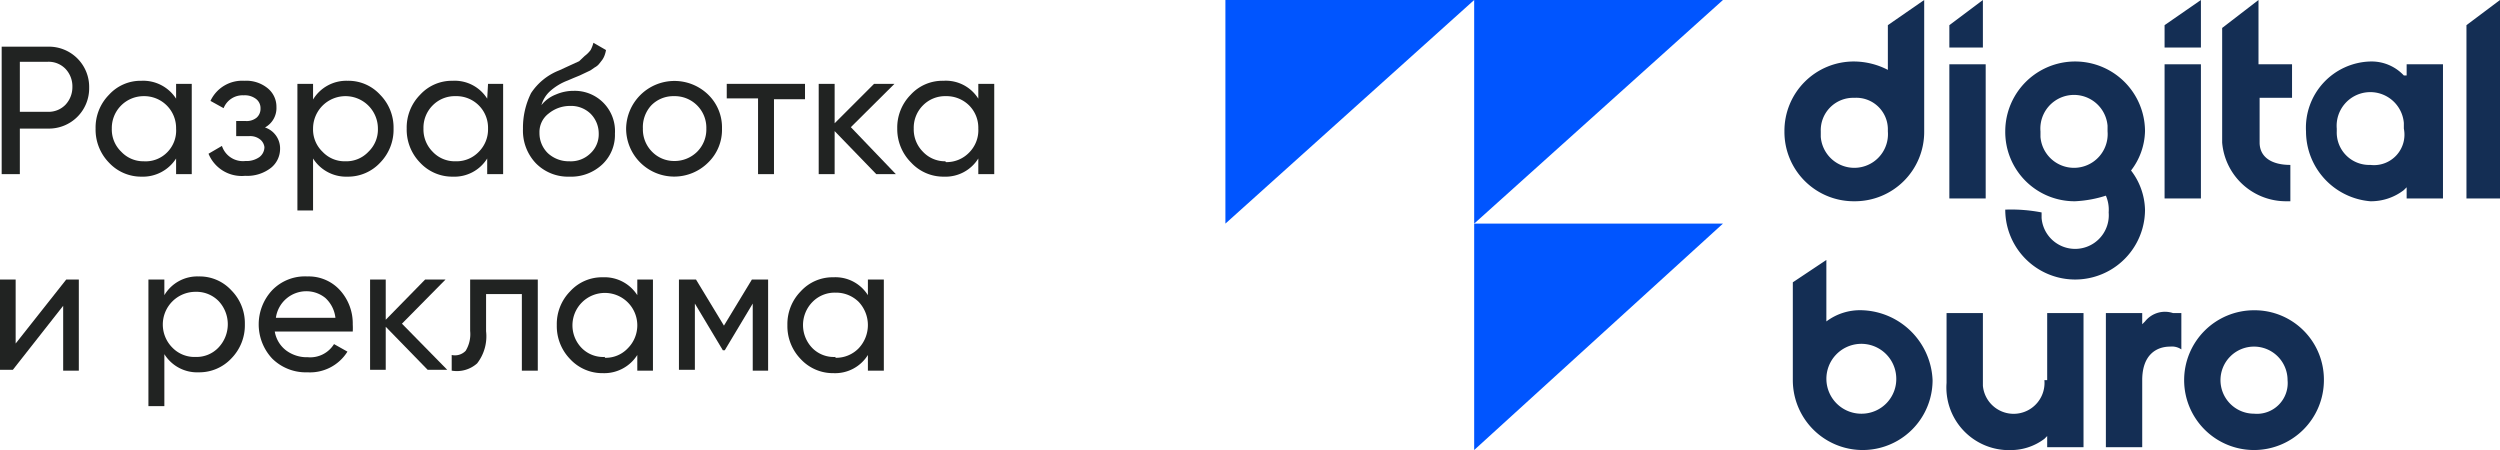
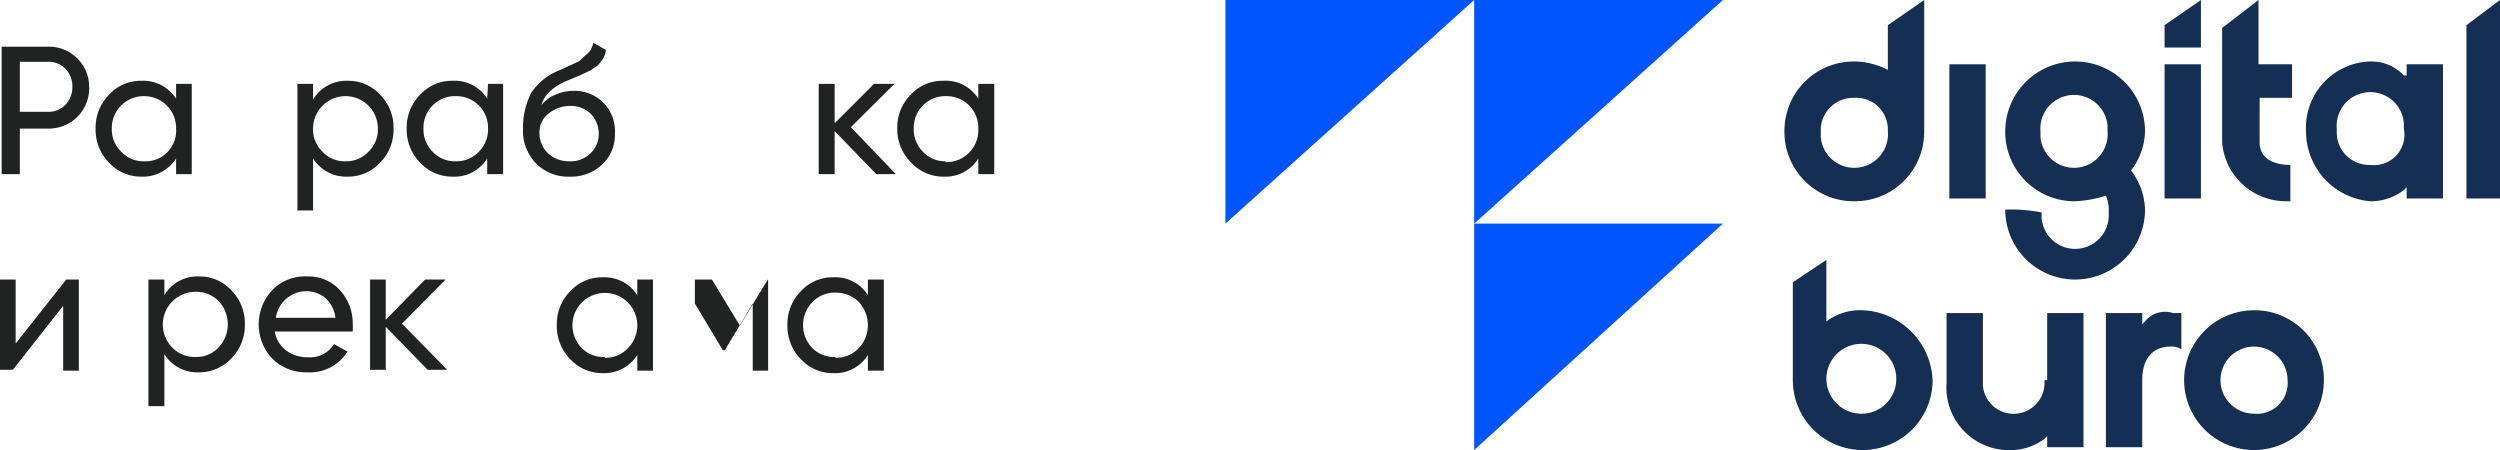
<svg xmlns="http://www.w3.org/2000/svg" viewBox="0 0 89.44 16.1">
  <defs>
    <style>.cls-1{fill:#05f;}.cls-2{fill:#142e54;}.cls-3{fill:#212322;}</style>
  </defs>
  <title>db</title>
  <g id="Слой_2" data-name="Слой 2">
    <g id="Layer_1" data-name="Layer 1">
      <polygon class="cls-1" points="52.74 16.1 52.74 8 61.64 8 52.74 16.1" />
      <polygon class="cls-1" points="52.74 8 52.74 0 61.64 0 52.74 8" />
      <polygon class="cls-1" points="43.84 8 43.84 0 52.74 0 43.84 8" />
      <path class="cls-2" d="M86,2.7h0a1.58,1.58,0,0,0-1.2-.5,2.37,2.37,0,0,0-2.3,2.5,2.51,2.51,0,0,0,2.3,2.5A1.92,1.92,0,0,0,86,6.8l.1-.1v.4h1.3V2.3h-1.3v.4Zm-1.2,3.2a1.16,1.16,0,0,1-1.2-1.2V4.6A1.2,1.2,0,0,1,86,4.4v.2a1.09,1.09,0,0,1-1.2,1.3Z" />
      <rect class="cls-2" x="69.74" y="2.3" width="1.3" height="4.8" />
      <rect class="cls-2" x="77.44" y="2.3" width="1.3" height="4.8" />
      <path class="cls-2" d="M81.94,7.2V5.9c-.7,0-1.1-.3-1.1-.8V3.5H82V2.3h-1.2V0l-1.3,1V5.1a2.29,2.29,0,0,0,2.3,2.1Z" />
      <polygon class="cls-2" points="88.24 0.9 88.24 7.1 89.44 7.1 89.44 0 88.24 0.9" />
      <path class="cls-2" d="M66.34,7.2a2.48,2.48,0,0,0,2.5-2.5h0V4.6h0V0l-1.3.9V2.5a2.66,2.66,0,0,0-1.2-.3,2.48,2.48,0,0,0-2.5,2.5,2.48,2.48,0,0,0,2.5,2.5Zm0-3.7a1.13,1.13,0,0,1,1.2,1.1v.1a1.2,1.2,0,1,1-2.4.2V4.7a1.16,1.16,0,0,1,1.2-1.2Z" />
-       <polygon class="cls-2" points="70.94 0 69.74 0.9 69.74 1.7 70.94 1.7 70.94 0" />
      <polygon class="cls-2" points="78.74 0 77.44 0.9 77.44 1.7 78.74 1.7 78.74 0" />
      <path class="cls-2" d="M66.64,11.1a2,2,0,0,0-1.3.4V9.3l-1.2.8v3.5h0a2.5,2.5,0,0,0,5,0h0A2.61,2.61,0,0,0,66.64,11.1Zm0,3.7a1.25,1.25,0,1,1,1.2-1.3h0a1.24,1.24,0,0,1-1.2,1.3Z" />
      <path class="cls-2" d="M76.74,11.5l-.1.1v-.4h-1.3V16h1.3V13.6c0-.9.5-1.2,1-1.2a.6.6,0,0,1,.4.1V11.2h-.3A.91.91,0,0,0,76.74,11.5Z" />
      <path class="cls-2" d="M80.64,11.1a2.5,2.5,0,1,0,2.5,2.5A2.48,2.48,0,0,0,80.64,11.1Zm0,3.7a1.2,1.2,0,1,1,1.2-1.2h0a1.1,1.1,0,0,1-1.2,1.2Z" />
      <path class="cls-2" d="M73.14,13.6a1.1,1.1,0,1,1-2.2.2V11.2h-1.3v2.5a2.24,2.24,0,0,0,2.1,2.4h.1a2,2,0,0,0,1.3-.4l.1-.1V16h1.3V11.2h-1.3v2.4Z" />
      <path class="cls-2" d="M71.74,7.5h0a2.5,2.5,0,0,0,5,0,2.39,2.39,0,0,0-.5-1.4,2.39,2.39,0,0,0,.5-1.4,2.5,2.5,0,0,0-5,0,2.48,2.48,0,0,0,2.5,2.5,4.25,4.25,0,0,0,1.1-.2,1.27,1.27,0,0,1,.1.6,1.2,1.2,0,1,1-2.4.2V7.6A5.7,5.7,0,0,0,71.74,7.5ZM73,4.7a1.2,1.2,0,0,1,2.4-.2v.2a1.2,1.2,0,1,1-2.4.2Z" />
      <path class="cls-3" d="M1.71,1.67A1.44,1.44,0,0,1,3.19,3.14,1.44,1.44,0,0,1,1.71,4.6h-1V6.23H.06V1.67ZM1.71,4a.84.84,0,0,0,.63-.25.92.92,0,0,0,.25-.64.91.91,0,0,0-.25-.65.84.84,0,0,0-.63-.25h-1V4Z" />
      <path class="cls-3" d="M6.3,3h.56V6.23H6.3V5.67a1.41,1.41,0,0,1-1.24.65,1.57,1.57,0,0,1-1.16-.5A1.69,1.69,0,0,1,3.42,4.6,1.67,1.67,0,0,1,3.9,3.39a1.53,1.53,0,0,1,1.16-.5,1.4,1.4,0,0,1,1.24.64ZM5.14,5.77A1.08,1.08,0,0,0,6,5.43,1.1,1.1,0,0,0,6.3,4.6,1.14,1.14,0,0,0,5.14,3.44,1.14,1.14,0,0,0,4,4.6a1.1,1.1,0,0,0,.34.83A1.08,1.08,0,0,0,5.14,5.77Z" />
-       <path class="cls-3" d="M9.48,4.56a.79.79,0,0,1,.54.78A.87.87,0,0,1,9.7,6a1.38,1.38,0,0,1-.93.29,1.28,1.28,0,0,1-1.31-.79l.48-.28a.79.79,0,0,0,.84.54.8.8,0,0,0,.5-.14.45.45,0,0,0,.18-.36A.42.42,0,0,0,9.32,5a.57.57,0,0,0-.4-.13H8.45V4.33H8.8a.56.56,0,0,0,.38-.12.42.42,0,0,0,.14-.33.41.41,0,0,0-.16-.34.66.66,0,0,0-.44-.13A.73.73,0,0,0,8,3.87l-.47-.26a1.25,1.25,0,0,1,1.21-.72,1.21,1.21,0,0,1,.84.27.85.85,0,0,1,.31.67A.79.79,0,0,1,9.48,4.56Z" />
      <path class="cls-3" d="M12.43,2.89a1.54,1.54,0,0,1,1.17.5,1.67,1.67,0,0,1,.48,1.21,1.69,1.69,0,0,1-.48,1.22,1.57,1.57,0,0,1-1.17.5,1.4,1.4,0,0,1-1.23-.65V7.53h-.56V3h.56v.56A1.39,1.39,0,0,1,12.43,2.89Zm-.07,2.88a1.08,1.08,0,0,0,.82-.34,1.1,1.1,0,0,0,.34-.83,1.16,1.16,0,1,0-2.32,0,1.1,1.1,0,0,0,.34.83A1.08,1.08,0,0,0,12.36,5.77Z" />
      <path class="cls-3" d="M17.46,3H18V6.23h-.57V5.67a1.38,1.38,0,0,1-1.23.65,1.57,1.57,0,0,1-1.17-.5,1.69,1.69,0,0,1-.48-1.22,1.67,1.67,0,0,1,.48-1.21,1.54,1.54,0,0,1,1.17-.5,1.37,1.37,0,0,1,1.23.64ZM16.3,5.77a1.1,1.1,0,0,0,.83-.34,1.13,1.13,0,0,0,.33-.83A1.13,1.13,0,0,0,16.3,3.44a1.11,1.11,0,0,0-.82.33,1.13,1.13,0,0,0-.33.83,1.13,1.13,0,0,0,.33.83A1.08,1.08,0,0,0,16.3,5.77Z" />
      <path class="cls-3" d="M20.37,6.32a1.61,1.61,0,0,1-1.2-.48,1.69,1.69,0,0,1-.46-1.23A2.78,2.78,0,0,1,19,3.33a2.13,2.13,0,0,1,1-.81l.37-.17.35-.16L20.92,2a1,1,0,0,0,.21-.21,1.17,1.17,0,0,0,.1-.26l.45.26a1.05,1.05,0,0,1-.05.19.7.7,0,0,1-.09.17l-.11.14a.49.49,0,0,1-.15.12l-.16.11-.19.09-.19.09-.22.09-.21.09a2,2,0,0,0-.64.39,1.07,1.07,0,0,0-.3.49,1.23,1.23,0,0,1,.52-.38,1.58,1.58,0,0,1,.63-.13A1.44,1.44,0,0,1,22,4.78a1.45,1.45,0,0,1-.45,1.1A1.63,1.63,0,0,1,20.37,6.32Zm-.77-.84a1.1,1.1,0,0,0,.77.29,1,1,0,0,0,.75-.28.93.93,0,0,0,.3-.71,1,1,0,0,0-.29-.71,1,1,0,0,0-.74-.28,1.2,1.2,0,0,0-.76.27.83.83,0,0,0-.33.69A1,1,0,0,0,19.6,5.48Z" />
-       <path class="cls-3" d="M25.33,5.82A1.72,1.72,0,0,1,22.4,4.6a1.73,1.73,0,0,1,2.93-1.22,1.63,1.63,0,0,1,.5,1.22A1.63,1.63,0,0,1,25.33,5.82Zm-1.22-.06a1.15,1.15,0,0,0,.83-.33,1.13,1.13,0,0,0,.33-.83,1.13,1.13,0,0,0-1.16-1.16,1.1,1.1,0,0,0-.81.33A1.15,1.15,0,0,0,23,4.6a1.13,1.13,0,0,0,.33.83A1.1,1.1,0,0,0,24.11,5.76Z" />
-       <path class="cls-3" d="M28.8,3v.55H27.69V6.23h-.57V3.52H26V3Z" />
      <path class="cls-3" d="M32.05,6.23h-.7L29.86,4.69V6.23h-.57V3h.57V4.41L31.27,3H32L30.44,4.55Z" />
      <path class="cls-3" d="M35,3h.57V6.23H35V5.67a1.38,1.38,0,0,1-1.23.65,1.57,1.57,0,0,1-1.17-.5A1.69,1.69,0,0,1,32.1,4.6a1.67,1.67,0,0,1,.48-1.21,1.54,1.54,0,0,1,1.17-.5A1.37,1.37,0,0,1,35,3.53Zm-1.16,2.8a1.12,1.12,0,0,0,.83-.34A1.13,1.13,0,0,0,35,4.6a1.13,1.13,0,0,0-.33-.83,1.15,1.15,0,0,0-.83-.33,1.11,1.11,0,0,0-.82.33,1.13,1.13,0,0,0-.33.83,1.13,1.13,0,0,0,.33.83A1.08,1.08,0,0,0,33.82,5.77Z" />
      <path class="cls-3" d="M2.37,10h.45v3.26H2.26V10.94L.46,13.23H0V10H.56v2.29Z" />
      <path class="cls-3" d="M7.11,9.89a1.54,1.54,0,0,1,1.17.5,1.67,1.67,0,0,1,.48,1.21,1.69,1.69,0,0,1-.48,1.22,1.57,1.57,0,0,1-1.17.5,1.38,1.38,0,0,1-1.23-.65v1.86H5.31V10h.57v.56A1.37,1.37,0,0,1,7.11,9.89ZM7,12.77a1.08,1.08,0,0,0,.82-.34,1.21,1.21,0,0,0,0-1.66A1.11,1.11,0,0,0,7,10.44a1.17,1.17,0,0,0-.83,2A1.1,1.1,0,0,0,7,12.77Z" />
      <path class="cls-3" d="M9.83,11.86a1.07,1.07,0,0,0,.41.68,1.24,1.24,0,0,0,.77.24,1,1,0,0,0,.94-.47l.48.27a1.58,1.58,0,0,1-1.43.74,1.71,1.71,0,0,1-1.26-.49,1.79,1.79,0,0,1,0-2.45A1.63,1.63,0,0,1,11,9.89a1.51,1.51,0,0,1,1.17.5,1.77,1.77,0,0,1,.45,1.22,2.09,2.09,0,0,1,0,.25ZM11,10.42a1.1,1.1,0,0,0-1.13.95H12a1.13,1.13,0,0,0-.36-.71A1.07,1.07,0,0,0,11,10.42Z" />
      <path class="cls-3" d="M16,13.23h-.7L13.8,11.69v1.54h-.56V10h.56v1.44L15.21,10h.73l-1.56,1.58Z" />
-       <path class="cls-3" d="M19.24,10v3.26h-.57V10.52H17.39v1.33A1.58,1.58,0,0,1,17.07,13a1.09,1.09,0,0,1-.91.26V12.7a.53.53,0,0,0,.5-.15,1.14,1.14,0,0,0,.16-.71V10Z" />
      <path class="cls-3" d="M22.8,10h.56v3.26H22.8v-.56a1.4,1.4,0,0,1-1.23.65,1.57,1.57,0,0,1-1.17-.5,1.69,1.69,0,0,1-.48-1.22,1.67,1.67,0,0,1,.48-1.21,1.54,1.54,0,0,1,1.17-.5,1.39,1.39,0,0,1,1.23.64Zm-1.16,2.8a1.08,1.08,0,0,0,.82-.34,1.16,1.16,0,1,0-1.64,0A1.08,1.08,0,0,0,21.64,12.77Z" />
-       <path class="cls-3" d="M27.48,10v3.26h-.55V10.86l-1,1.67h-.07l-1-1.67v2.37h-.57V10h.61l1,1.65,1-1.65Z" />
+       <path class="cls-3" d="M27.48,10v3.26h-.55V10.86l-1,1.67h-.07l-1-1.67v2.37V10h.61l1,1.65,1-1.65Z" />
      <path class="cls-3" d="M31.05,10h.57v3.26h-.57v-.56a1.38,1.38,0,0,1-1.23.65,1.57,1.57,0,0,1-1.17-.5,1.69,1.69,0,0,1-.48-1.22,1.67,1.67,0,0,1,.48-1.21,1.54,1.54,0,0,1,1.17-.5,1.37,1.37,0,0,1,1.23.64Zm-1.16,2.8a1.12,1.12,0,0,0,.83-.34,1.21,1.21,0,0,0,0-1.66,1.15,1.15,0,0,0-.83-.33,1.11,1.11,0,0,0-.82.33,1.18,1.18,0,0,0,0,1.66A1.08,1.08,0,0,0,29.89,12.77Z" />
    </g>
  </g>
</svg>